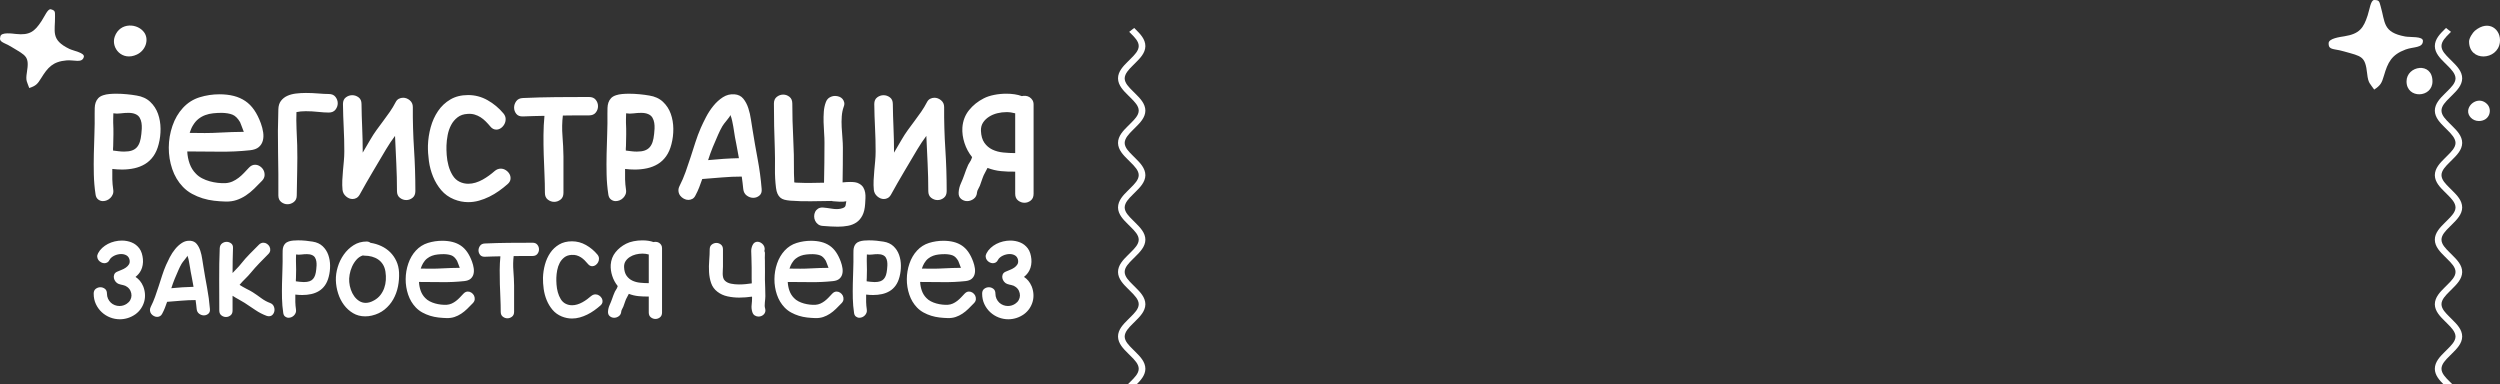
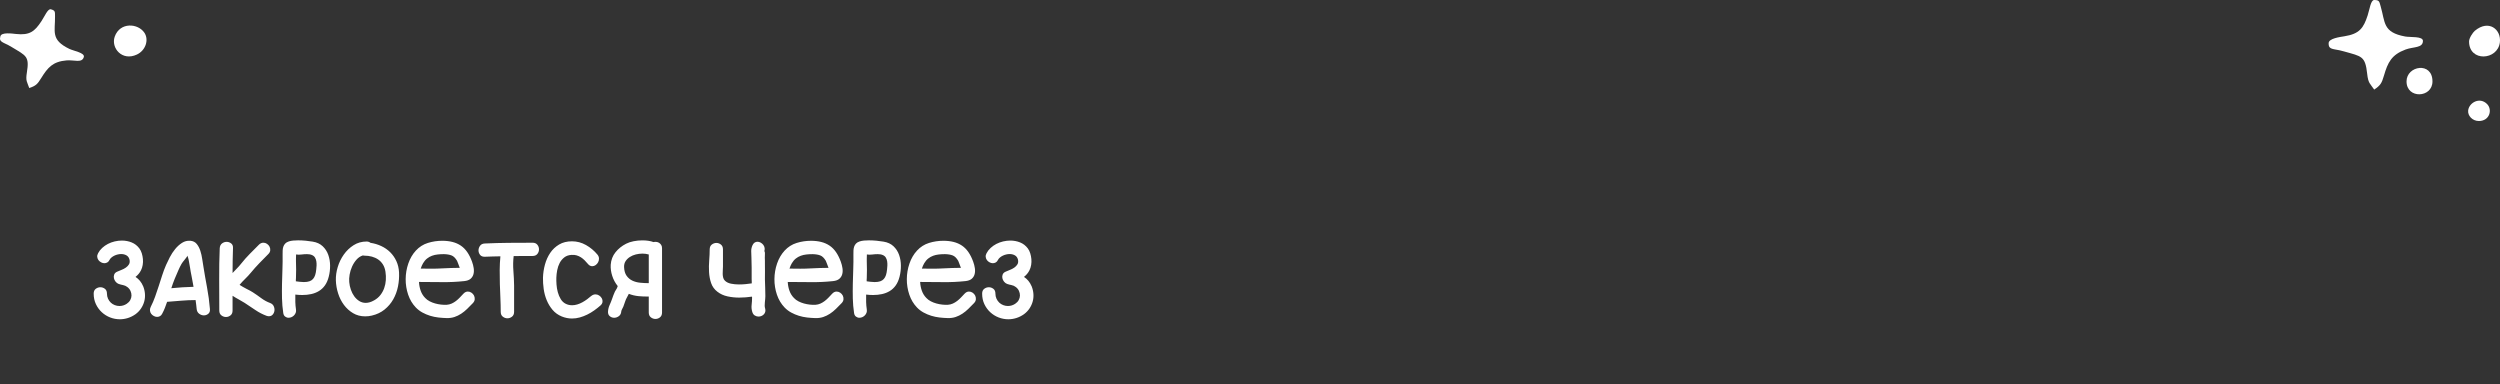
<svg xmlns="http://www.w3.org/2000/svg" xml:space="preserve" width="797.948mm" height="122.651mm" version="1.1" style="shape-rendering:geometricPrecision; text-rendering:geometricPrecision; image-rendering:optimizeQuality; fill-rule:evenodd; clip-rule:evenodd" viewBox="0 0 630834 96964">
  <rect x="0" y="0" width="630834" height="96964" fill="#333333" stroke="none" />
  <defs>
    <style type="text/css"> .fil1 {fill:white} .fil0 {fill:white;fill-rule:nonzero} </style>
  </defs>
  <g id="Слой_x0020_1">
    <g id="_105555411194400">
-       <path class="fil0" d="M34417 24097c1434,226 2598,761 3491,1604 893,843 1548,1849 1963,3020 415,1170 629,2422 642,3756 13,1334 -145,2630 -472,3888 -302,1208 -749,2227 -1340,3057 -591,830 -1296,1491 -2114,1982 -818,491 -1717,843 -2699,1057 -981,214 -2013,321 -3095,321 -403,0 -805,-13 -1208,-38 -403,-25 -818,-63 -1246,-113 -25,881 -25,1755 0,2623 25,868 101,1717 226,2548 75,453 44,856 -94,1208 -138,352 -340,661 -604,925 -264,264 -560,466 -887,604 -327,138 -667,208 -1019,208 -428,0 -824,-138 -1189,-415 -365,-277 -585,-705 -661,-1283 -252,-1661 -396,-3340 -434,-5039 -38,-1699 -38,-3410 0,-5133 38,-1724 88,-3441 151,-5152 63,-1711 82,-3397 57,-5058 0,-478 6,-956 19,-1434 13,-478 88,-925 226,-1340 138,-415 359,-786 661,-1113 302,-327 730,-579 1283,-755 453,-151 963,-252 1529,-302 566,-50 1139,-75 1717,-75 881,0 1774,44 2680,132 906,88 1711,195 2416,321zm1246 9776c50,-428 88,-893 113,-1397 25,-503 0,-994 -75,-1472 -75,-478 -226,-912 -453,-1302 -226,-390 -566,-686 -1019,-887 -277,-126 -566,-214 -868,-264 -302,-50 -616,-75 -944,-75 -654,0 -1308,44 -1963,132 -654,88 -1271,82 -1850,-19 -25,503 -38,1013 -38,1529 0,516 0,799 0,849 50,981 69,1963 57,2944 -13,981 -31,1963 -57,2944 -25,201 -38,390 -38,566 0,176 0,365 0,566 428,50 881,107 1359,170 478,63 956,94 1434,94 780,0 1428,-88 1944,-264 516,-176 937,-447 1264,-812 327,-365 579,-818 755,-1359 176,-541 302,-1189 377,-1944zm27176 8417c453,-478 956,-717 1510,-717 453,0 874,132 1264,396 390,264 686,591 887,981 201,390 289,824 264,1302 -25,478 -239,931 -642,1359 -679,705 -1346,1378 -2001,2019 -654,642 -1353,1208 -2095,1699 -742,491 -1529,874 -2359,1151 -830,277 -1749,403 -2755,377 -956,-25 -1925,-94 -2906,-208 -981,-113 -1938,-315 -2869,-604 -931,-289 -1824,-667 -2680,-1132 -856,-465 -1623,-1051 -2302,-1755 -1208,-1258 -2107,-2762 -2699,-4511 -591,-1749 -881,-3561 -868,-5435 13,-1875 321,-3693 925,-5454 604,-1761 1485,-3271 2642,-4529 1183,-1283 2586,-2177 4209,-2680 1623,-503 3290,-755 5001,-755 1334,0 2542,138 3624,415 1082,277 2051,705 2906,1283 856,579 1604,1334 2246,2265 642,931 1202,2051 1680,3359 277,755 472,1516 585,2284 113,767 82,1472 -94,2114 -176,642 -516,1176 -1019,1604 -503,428 -1233,692 -2189,793 -2592,277 -5221,396 -7889,359 -2667,-38 -5322,-57 -7964,-57 50,1082 252,2114 604,3095 352,981 881,1824 1585,2529 428,453 944,837 1548,1151 604,314 1246,566 1925,755 679,189 1365,321 2057,396 692,75 1340,101 1944,75 654,-50 1246,-195 1774,-434 528,-239 1032,-541 1510,-906 478,-365 931,-774 1359,-1227 428,-453 856,-906 1283,-1359zm-14154 -10644c-176,277 -327,572 -453,887 -126,315 -252,648 -377,1000 1283,25 2554,38 3812,38 1258,0 2529,-38 3812,-113 1032,-50 2038,-94 3020,-132 981,-38 1988,-57 3020,-57 -201,-503 -396,-1019 -585,-1548 -189,-528 -308,-830 -359,-906 -579,-981 -1220,-1610 -1925,-1887 -705,-277 -1598,-428 -2680,-453 -755,0 -1485,38 -2189,113 -705,75 -1365,226 -1982,453 -616,226 -1189,547 -1717,963 -528,415 -994,963 -1397,1642zm34273 -7926c755,0 1321,245 1698,736 377,491 566,1025 566,1604 0,579 -189,1114 -566,1604 -377,491 -944,736 -1698,736 -755,0 -1655,-57 -2699,-170 -1044,-113 -2082,-170 -3114,-170 -881,0 -1661,75 -2340,226 -50,1384 -44,2781 19,4190 63,1409 120,2793 170,4152 50,2139 50,4253 0,6341 -50,2089 -88,4202 -113,6341 0,730 -245,1283 -736,1661 -491,377 -1025,566 -1604,566 -579,0 -1107,-189 -1585,-566 -478,-377 -717,-931 -717,-1661 25,-3624 0,-7241 -75,-10852 -75,-3611 -50,-7241 75,-10889 25,-856 239,-1554 642,-2095 403,-541 925,-963 1566,-1264 642,-302 1378,-503 2208,-604 830,-101 1673,-151 2529,-151 1057,0 2101,44 3133,132 1032,88 1912,132 2642,132zm21213 3284c-25,3548 75,7084 302,10606 226,3523 340,7058 340,10606 0,755 -239,1321 -717,1699 -478,377 -1007,566 -1585,566 -579,0 -1113,-189 -1604,-566 -491,-377 -736,-944 -736,-1699 0,-2340 -57,-4662 -170,-6964 -113,-2302 -220,-4624 -321,-6964 -403,528 -786,1069 -1151,1623 -365,554 -723,1120 -1076,1699 -1132,1912 -2258,3812 -3378,5700 -1120,1887 -2221,3812 -3303,5775 -226,403 -497,692 -811,868 -315,176 -648,264 -1000,264 -579,0 -1126,-220 -1642,-661 -516,-440 -812,-988 -887,-1642 -75,-780 -94,-1579 -57,-2397 38,-818 94,-1636 170,-2453 75,-818 151,-1636 226,-2453 75,-818 113,-1617 113,-2397 0,-2013 -50,-4007 -151,-5983 -101,-1975 -164,-3970 -189,-5983 0,-755 245,-1315 736,-1680 491,-365 1025,-547 1604,-547 579,0 1114,182 1604,547 491,365 736,925 736,1680 25,2013 82,4007 170,5983 88,1975 132,3970 132,5983l0 302 1925 -3284c478,-830 994,-1629 1548,-2397 554,-767 1120,-1535 1699,-2302 579,-767 1139,-1541 1680,-2321 541,-780 1025,-1585 1453,-2416 201,-403 472,-692 812,-868 340,-176 698,-264 1076,-264 604,0 1164,214 1680,642 516,428 774,994 774,1698zm20646 16155c478,-403 994,-604 1548,-604 453,0 881,132 1283,396 403,264 711,591 925,981 214,390 296,812 245,1265 -50,453 -289,868 -717,1246 -679,604 -1409,1183 -2189,1736 -780,554 -1592,1038 -2435,1453 -843,415 -1711,749 -2604,1000 -893,252 -1806,377 -2737,377 -1208,0 -2403,-239 -3586,-717 -1283,-528 -2353,-1296 -3208,-2302 -856,-1007 -1541,-2139 -2057,-3397 -516,-1258 -868,-2573 -1057,-3944 -189,-1371 -270,-2686 -245,-3944 50,-1560 283,-3095 698,-4605 415,-1510 1032,-2869 1849,-4076 818,-1208 1856,-2183 3114,-2925 1258,-742 2755,-1114 4492,-1114 1736,0 3372,434 4907,1302 1535,868 2869,1982 4001,3340 352,428 535,881 547,1359 13,478 -88,918 -302,1321 -214,403 -503,736 -868,1000 -365,264 -761,396 -1189,396 -579,0 -1082,-264 -1510,-793 -377,-453 -767,-881 -1170,-1283 -403,-403 -830,-749 -1283,-1038 -453,-289 -950,-516 -1491,-679 -541,-164 -1139,-220 -1793,-170 -1007,50 -1850,340 -2529,868 -679,528 -1220,1176 -1623,1944 -403,767 -692,1610 -868,2529 -176,918 -277,1793 -302,2623 -25,679 -6,1478 57,2397 63,918 214,1818 453,2699 239,881 585,1692 1038,2435 453,742 1044,1290 1774,1642 679,327 1409,491 2189,491 604,0 1214,-94 1831,-283 616,-189 1208,-440 1774,-755 566,-315 1107,-661 1623,-1038 516,-377 988,-755 1415,-1132zm23817 -18684c755,0 1321,239 1699,717 377,478 566,1013 566,1604 0,591 -189,1126 -566,1604 -377,478 -944,717 -1699,717 -1107,0 -2202,0 -3284,0 -1082,0 -2189,13 -3322,38 -201,1686 -233,3403 -94,5152 138,1749 220,3466 245,5152l0 9210c0,755 -245,1321 -736,1699 -491,377 -1025,566 -1604,566 -579,0 -1113,-189 -1604,-566 -491,-377 -736,-944 -736,-1699 0,-1585 -38,-3189 -113,-4813 -75,-1623 -138,-3259 -189,-4907 -50,-1648 -69,-3284 -57,-4907 13,-1623 94,-3227 245,-4813 -906,25 -1812,44 -2718,57 -906,13 -1812,44 -2718,94 -755,25 -1315,-195 -1680,-661 -365,-465 -547,-988 -547,-1566 0,-579 182,-1120 547,-1623 365,-503 925,-767 1680,-793 2818,-126 5599,-201 8342,-226 2743,-25 5523,-38 8342,-38zm15173 -377c1434,226 2598,761 3491,1604 893,843 1548,1849 1963,3020 415,1170 629,2422 642,3756 13,1334 -145,2630 -472,3888 -302,1208 -749,2227 -1340,3057 -591,830 -1296,1491 -2114,1982 -818,491 -1717,843 -2699,1057 -981,214 -2013,321 -3095,321 -403,0 -805,-13 -1208,-38 -403,-25 -818,-63 -1246,-113 -25,881 -25,1755 0,2623 25,868 101,1717 226,2548 75,453 44,856 -94,1208 -138,352 -340,661 -604,925 -264,264 -560,466 -887,604 -327,138 -667,208 -1019,208 -428,0 -824,-138 -1189,-415 -365,-277 -585,-705 -661,-1283 -252,-1661 -396,-3340 -434,-5039 -38,-1699 -38,-3410 0,-5133 38,-1724 88,-3441 151,-5152 63,-1711 82,-3397 57,-5058 0,-478 6,-956 19,-1434 13,-478 88,-925 226,-1340 138,-415 359,-786 661,-1113 302,-327 730,-579 1283,-755 453,-151 963,-252 1529,-302 566,-50 1139,-75 1717,-75 881,0 1774,44 2680,132 906,88 1711,195 2416,321zm1246 9776c50,-428 88,-893 113,-1397 25,-503 0,-994 -75,-1472 -75,-478 -226,-912 -453,-1302 -226,-390 -566,-686 -1019,-887 -277,-126 -566,-214 -868,-264 -302,-50 -616,-75 -944,-75 -654,0 -1308,44 -1963,132 -654,88 -1271,82 -1850,-19 -25,503 -38,1013 -38,1529 0,516 0,799 0,849 50,981 69,1963 57,2944 -13,981 -31,1963 -57,2944 -25,201 -38,390 -38,566 0,176 0,365 0,566 428,50 881,107 1359,170 478,63 956,94 1434,94 780,0 1428,-88 1944,-264 516,-176 937,-447 1264,-812 327,-365 579,-818 755,-1359 176,-541 302,-1189 377,-1944zm24836 -1170c403,2516 837,5014 1302,7492 465,2479 799,4976 1000,7492 75,730 -113,1283 -566,1661 -453,377 -969,566 -1548,566 -579,0 -1126,-189 -1642,-566 -516,-377 -812,-931 -887,-1661 -50,-503 -107,-1019 -170,-1548 -63,-528 -132,-1057 -208,-1585 -1636,0 -3271,69 -4907,208 -1636,138 -3284,271 -4945,396l-113 0c-252,730 -510,1434 -774,2114 -264,679 -572,1346 -925,2000 -201,428 -466,730 -793,906 -327,176 -667,264 -1019,264 -377,0 -755,-101 -1132,-302 -377,-201 -686,-459 -925,-774 -239,-315 -384,-686 -434,-1114 -50,-428 38,-868 264,-1321 579,-1132 1088,-2315 1529,-3548 440,-1233 862,-2472 1264,-3718 403,-1246 805,-2497 1208,-3756 403,-1258 856,-2466 1359,-3624 352,-805 793,-1717 1321,-2736 528,-1019 1151,-1969 1868,-2850 717,-881 1516,-1604 2397,-2170 881,-566 1850,-812 2906,-736 956,75 1705,447 2246,1114 541,667 962,1466 1264,2397 302,931 522,1894 661,2887 138,994 271,1831 396,2510zm-11210 7700c1283,-126 2579,-233 3888,-321 1308,-88 2604,-145 3888,-170 -126,-654 -245,-1308 -359,-1963 -113,-654 -233,-1296 -359,-1925 -201,-931 -365,-1850 -491,-2755 -126,-906 -289,-1824 -491,-2755 -101,-503 -252,-1006 -453,-1510 0,101 -94,283 -283,547 -189,264 -403,541 -642,830 -239,289 -466,573 -679,849 -214,277 -359,491 -434,642 -201,352 -390,705 -566,1057 -176,352 -340,705 -491,1057 -478,1057 -931,2114 -1359,3171 -428,1057 -818,2139 -1170,3246zm38160 5964c453,252 793,572 1019,963 226,390 377,812 453,1264 75,453 101,918 75,1397 -25,478 -50,944 -75,1397 -75,1233 -308,2227 -698,2982 -390,755 -893,1340 -1510,1755 -616,415 -1327,698 -2133,849 -805,151 -1661,226 -2567,226 -579,0 -1183,-19 -1812,-57 -629,-38 -1271,-82 -1925,-132 -503,-25 -918,-164 -1246,-415 -327,-252 -572,-554 -736,-906 -164,-352 -245,-723 -245,-1114 0,-390 82,-755 245,-1095 164,-340 409,-617 736,-830 327,-214 742,-308 1246,-283 629,50 1365,145 2208,283 843,138 1579,145 2208,19 428,-101 723,-201 887,-302 163,-101 277,-220 340,-359 63,-138 101,-302 113,-491 13,-189 57,-434 132,-736 -453,101 -1013,138 -1680,113 -667,-25 -1214,-63 -1642,-113 -126,0 -264,-25 -415,-75 -1736,25 -3473,50 -5209,75 -1736,25 -3473,-25 -5209,-151 -579,-50 -1076,-132 -1491,-245 -415,-113 -761,-296 -1038,-547 -277,-252 -503,-572 -679,-963 -176,-390 -302,-874 -377,-1453 -201,-1610 -289,-3252 -264,-4926 25,-1673 13,-3328 -38,-4964 -151,-3825 -226,-7625 -226,-11399 0,-755 245,-1321 736,-1698 491,-377 1025,-566 1604,-566 579,0 1107,189 1585,566 478,377 717,944 717,1698 0,2894 75,5769 226,8625 151,2856 214,5731 189,8625 0,25 0,126 0,302 0,176 6,390 19,642 13,252 25,528 38,830 13,302 19,591 19,868 126,25 264,44 415,57 151,13 302,19 453,19 1107,50 2208,69 3303,57 1095,-13 2208,-31 3340,-57 75,-3372 113,-6744 113,-10116 0,-755 -31,-1579 -94,-2472 -63,-893 -107,-1787 -132,-2680 -25,-893 -6,-1774 57,-2642 63,-868 233,-1667 510,-2397 201,-554 522,-956 962,-1208 440,-252 900,-377 1378,-377 352,0 698,63 1038,189 340,126 617,315 830,566 214,252 359,547 434,887 75,340 25,723 -151,1151 -252,705 -409,1497 -472,2378 -63,881 -69,1780 -19,2699 50,918 113,1831 189,2737 75,906 113,1724 113,2453 0,1459 -6,2919 -19,4378 -13,1459 -31,2919 -57,4378 654,-75 1296,-113 1925,-113 428,0 830,25 1208,75 377,50 742,176 1095,377zm21401 -19363c-25,3548 75,7084 302,10606 226,3523 340,7058 340,10606 0,755 -239,1321 -717,1699 -478,377 -1007,566 -1585,566 -579,0 -1113,-189 -1604,-566 -491,-377 -736,-944 -736,-1699 0,-2340 -57,-4662 -170,-6964 -113,-2302 -220,-4624 -321,-6964 -403,528 -786,1069 -1151,1623 -365,554 -723,1120 -1076,1699 -1132,1912 -2258,3812 -3378,5700 -1120,1887 -2221,3812 -3303,5775 -226,403 -497,692 -811,868 -315,176 -648,264 -1000,264 -579,0 -1126,-220 -1642,-661 -516,-440 -812,-988 -887,-1642 -75,-780 -94,-1579 -57,-2397 38,-818 94,-1636 170,-2453 75,-818 151,-1636 226,-2453 75,-818 113,-1617 113,-2397 0,-2013 -50,-4007 -151,-5983 -101,-1975 -164,-3970 -189,-5983 0,-755 245,-1315 736,-1680 491,-365 1025,-547 1604,-547 579,0 1114,182 1604,547 491,365 736,925 736,1680 25,2013 82,4007 170,5983 88,1975 132,3970 132,5983l0 302 1925 -3284c478,-830 994,-1629 1548,-2397 554,-767 1120,-1535 1699,-2302 579,-767 1139,-1541 1680,-2321 541,-780 1025,-1585 1453,-2416 201,-403 472,-692 812,-868 340,-176 698,-264 1076,-264 604,0 1164,214 1680,642 516,428 774,994 774,1698zm19590 -2755c327,-75 667,-94 1019,-57 352,38 673,151 962,340 289,189 528,434 717,736 189,302 283,679 283,1132l0 22496c0,755 -239,1321 -717,1698 -478,377 -1006,566 -1585,566 -579,0 -1114,-189 -1604,-566 -491,-377 -736,-944 -736,-1698l0 -5586c-1208,25 -2397,-19 -3567,-132 -1170,-113 -2309,-384 -3416,-812 -201,428 -421,849 -661,1264 -239,415 -434,849 -585,1302l-679 1925c-101,252 -239,528 -415,830 -176,302 -277,579 -302,830 -50,730 -333,1283 -849,1661 -516,377 -1063,566 -1642,566 -579,0 -1095,-189 -1548,-566 -453,-377 -654,-931 -604,-1661 50,-780 239,-1529 566,-2246 327,-717 616,-1441 868,-2170 151,-428 302,-849 453,-1264 151,-415 327,-837 528,-1265 126,-252 277,-503 453,-755 176,-252 302,-503 377,-755 50,-201 101,-340 151,-415 -856,-1057 -1497,-2246 -1925,-3567 -428,-1321 -604,-2623 -528,-3907 126,-1686 686,-3145 1680,-4378 994,-1233 2233,-2227 3718,-2982 730,-377 1598,-667 2604,-868 1007,-201 2038,-302 3095,-302 730,0 1428,50 2095,151 667,101 1265,252 1793,453zm-1661 4341c-730,-201 -1459,-302 -2189,-302 -780,0 -1554,94 -2321,283 -767,189 -1466,484 -2095,887 -629,403 -1132,893 -1510,1472 -377,579 -554,1271 -528,2076 50,1258 340,2265 868,3020 528,755 1202,1327 2019,1717 818,390 1736,635 2755,736 1019,101 2019,151 3001,151l0 -10040z" />
      <g>
        <path class="fil0" d="M36129 72237c254,635 404,1283 449,1945 45,662 -18,1301 -190,1918 -172,617 -440,1197 -803,1741 -363,544 -825,1025 -1388,1442 -617,435 -1261,757 -1932,966 -671,209 -1342,313 -2013,313 -852,0 -1673,-154 -2462,-462 -789,-308 -1492,-748 -2109,-1320 -617,-571 -1111,-1252 -1483,-2041 -372,-789 -558,-1673 -558,-2653 0,-544 177,-948 531,-1211 354,-263 739,-394 1156,-394 417,0 798,131 1143,394 345,263 517,667 517,1211 0,472 91,902 272,1292 181,390 417,721 707,993 290,272 626,481 1007,626 381,145 771,218 1170,218 671,0 1288,-190 1850,-571 381,-254 671,-562 871,-925 200,-363 304,-739 313,-1129 9,-390 -73,-780 -245,-1170 -172,-390 -440,-721 -803,-993 -327,-254 -685,-417 -1075,-490 -390,-73 -766,-172 -1129,-299 -290,-109 -544,-299 -762,-571 -218,-272 -358,-567 -422,-884 -63,-317 -36,-626 82,-925 118,-299 358,-531 721,-694 308,-145 667,-295 1075,-449 408,-154 784,-349 1129,-585 345,-236 612,-517 803,-843 190,-327 231,-726 122,-1197 -127,-490 -385,-843 -775,-1061 -390,-218 -830,-327 -1320,-327 -290,0 -585,36 -884,109 -299,72 -580,172 -843,299 -263,127 -503,281 -721,463 -218,181 -381,381 -490,599 -145,308 -336,526 -571,653 -236,127 -481,191 -735,191 -272,0 -544,-73 -816,-218 -272,-145 -494,-331 -667,-558 -172,-227 -277,-494 -313,-803 -36,-308 36,-626 218,-952 254,-490 599,-934 1034,-1333 435,-399 916,-735 1442,-1007 526,-272 1093,-481 1701,-626 608,-145 1211,-218 1809,-218 871,0 1691,154 2462,463 771,308 1419,807 1945,1496 272,363 481,780 626,1252 145,472 240,957 286,1456 45,499 27,993 -54,1483 -82,490 -222,934 -422,1333 -181,363 -390,680 -626,952 -236,272 -490,517 -762,735 417,272 784,599 1102,980 317,381 594,843 830,1388zm15182 -5061c290,1814 603,3614 939,5401 336,1787 576,3587 721,5401 54,526 -82,925 -408,1197 -327,272 -698,408 -1116,408 -417,0 -812,-136 -1183,-408 -372,-272 -585,-671 -639,-1197 -36,-363 -77,-735 -122,-1115 -45,-381 -95,-762 -150,-1143 -1179,0 -2358,50 -3537,150 -1179,100 -2367,195 -3564,286l-82 0c-181,526 -367,1034 -558,1524 -190,490 -413,970 -667,1442 -145,308 -336,526 -571,653 -236,127 -481,190 -735,190 -272,0 -544,-73 -816,-218 -272,-145 -494,-331 -667,-558 -172,-227 -277,-494 -313,-803 -36,-308 27,-626 191,-952 417,-816 784,-1669 1102,-2557 317,-889 621,-1782 911,-2680 290,-898 580,-1800 871,-2707 290,-907 617,-1778 980,-2612 254,-580 571,-1238 952,-1973 381,-735 830,-1419 1347,-2054 517,-635 1093,-1156 1728,-1564 635,-408 1333,-585 2095,-531 689,54 1229,322 1619,803 390,481 694,1057 911,1728 218,671 376,1365 476,2081 100,716 195,1320 286,1809zm-8081 5550c925,-91 1859,-168 2802,-231 943,-63 1877,-104 2802,-122 -91,-472 -177,-943 -258,-1415 -82,-472 -168,-934 -259,-1388 -145,-671 -263,-1333 -354,-1986 -91,-653 -209,-1315 -354,-1986 -73,-363 -181,-726 -327,-1088 0,73 -68,204 -204,394 -136,190 -290,390 -463,599 -172,209 -336,413 -490,612 -154,200 -259,354 -313,462 -145,254 -281,508 -408,762 -127,254 -245,508 -354,762 -345,762 -671,1524 -980,2285 -308,762 -589,1542 -843,2340zm24922 3727c435,163 739,431 911,803 172,372 236,748 190,1129 -45,381 -190,712 -435,993 -245,281 -567,422 -966,422 -200,0 -399,-36 -599,-109 -979,-363 -1923,-853 -2830,-1469 -907,-617 -1805,-1215 -2694,-1796 -417,-272 -898,-553 -1442,-843 -544,-290 -1079,-608 -1605,-952l0 3727c0,544 -172,952 -517,1224 -345,272 -726,408 -1143,408 -417,0 -803,-136 -1156,-408 -354,-272 -531,-680 -531,-1224 0,-2630 -9,-5246 -27,-7849 -18,-2603 27,-5228 136,-7877 36,-544 231,-948 585,-1211 354,-263 739,-394 1156,-394 417,0 798,132 1143,394 345,263 499,667 462,1211 -36,1052 -63,2095 -82,3129 -18,1034 -27,2077 -27,3129 363,-399 730,-784 1102,-1156 372,-372 721,-766 1047,-1184 689,-871 1419,-1696 2190,-2476 771,-780 1546,-1560 2326,-2340 327,-327 698,-490 1115,-490 327,0 630,95 911,286 281,190 494,426 639,707 145,281 204,589 177,925 -27,336 -186,648 -476,939 -762,762 -1519,1533 -2272,2313 -753,780 -1474,1587 -2163,2421 -417,508 -884,1011 -1401,1510 -517,499 -993,1011 -1428,1537 254,163 531,331 830,503 299,172 608,340 925,503 317,163 617,317 898,462 281,145 512,281 694,408 671,435 1374,925 2109,1469 735,544 1483,952 2245,1224zm10747 -15481c1034,163 1873,549 2517,1156 644,608 1115,1333 1415,2177 299,843 453,1746 462,2707 9,961 -104,1895 -340,2802 -218,871 -540,1605 -966,2204 -426,599 -934,1075 -1524,1428 -590,354 -1238,608 -1945,762 -707,154 -1451,231 -2231,231 -290,0 -580,-9 -871,-27 -290,-18 -589,-45 -898,-82 -18,635 -18,1265 0,1891 18,626 73,1238 163,1836 54,327 32,617 -68,871 -100,254 -245,476 -435,667 -190,190 -404,336 -639,435 -236,100 -481,150 -735,150 -308,0 -594,-100 -857,-299 -263,-200 -422,-508 -476,-925 -181,-1197 -286,-2408 -313,-3632 -27,-1224 -27,-2458 0,-3700 27,-1242 63,-2480 109,-3714 45,-1233 59,-2449 41,-3646 0,-345 5,-689 14,-1034 9,-345 63,-667 163,-966 100,-299 258,-567 476,-803 218,-236 526,-417 925,-544 327,-109 694,-181 1102,-218 408,-36 821,-54 1238,-54 635,0 1279,32 1932,95 653,63 1233,141 1741,231zm898 7047c36,-308 63,-644 82,-1007 18,-363 0,-716 -54,-1061 -54,-345 -163,-658 -327,-939 -163,-281 -408,-494 -735,-639 -199,-91 -408,-154 -626,-190 -218,-36 -444,-54 -680,-54 -472,0 -943,32 -1415,95 -472,63 -916,59 -1333,-14 -18,363 -27,730 -27,1102 0,372 0,576 0,612 36,707 50,1415 41,2122 -9,707 -23,1415 -41,2122 -18,145 -27,281 -27,408 0,127 0,263 0,408 308,36 635,77 979,122 345,45 689,68 1034,68 562,0 1029,-63 1401,-190 372,-127 676,-322 911,-585 236,-263 417,-589 544,-979 127,-390 218,-857 272,-1401zm20895 762c54,1179 -36,2353 -272,3523 -236,1170 -635,2249 -1197,3238 -562,989 -1292,1846 -2190,2571 -898,726 -1973,1233 -3224,1524 -526,127 -1079,190 -1660,190 -1143,0 -2163,-268 -3061,-803 -898,-535 -1664,-1229 -2299,-2081 -635,-853 -1125,-1818 -1469,-2898 -345,-1079 -535,-2172 -571,-3278 -36,-1088 118,-2208 463,-3360 345,-1152 857,-2208 1537,-3170 680,-961 1505,-1750 2476,-2367 970,-617 2063,-925 3278,-925 381,0 707,109 980,327 961,145 1868,417 2721,816 852,399 1601,916 2245,1551 644,635 1165,1383 1564,2245 399,862 626,1827 680,2898zm-6312 7020c653,-363 1188,-812 1605,-1347 417,-535 739,-1125 966,-1768 227,-644 363,-1315 408,-2013 45,-698 14,-1401 -95,-2109 -109,-707 -322,-1315 -639,-1823 -317,-508 -712,-925 -1184,-1252 -472,-326 -1007,-571 -1605,-735 -599,-163 -1242,-245 -1932,-245 -91,0 -209,-18 -354,-54 -617,200 -1152,558 -1605,1075 -453,517 -825,1102 -1116,1755 -290,653 -494,1324 -612,2013 -118,689 -150,1315 -95,1877 54,653 190,1292 408,1918 218,626 503,1183 857,1673 354,490 775,889 1265,1197 490,308 1034,463 1632,463 671,0 1369,-209 2095,-626zm22582 -1714c327,-345 689,-517 1088,-517 327,0 630,95 911,286 281,190 494,426 639,707 145,281 209,594 190,939 -18,345 -172,671 -462,979 -490,508 -970,993 -1442,1456 -472,463 -975,871 -1510,1224 -535,354 -1102,630 -1701,830 -599,200 -1261,290 -1986,272 -689,-18 -1388,-68 -2095,-150 -707,-82 -1397,-227 -2068,-435 -671,-209 -1315,-481 -1932,-816 -617,-336 -1170,-757 -1660,-1265 -871,-907 -1519,-1991 -1945,-3251 -426,-1261 -635,-2567 -626,-3918 9,-1351 231,-2662 667,-3931 435,-1270 1070,-2358 1904,-3265 853,-925 1864,-1569 3034,-1932 1170,-363 2372,-544 3605,-544 961,0 1832,100 2612,299 780,200 1478,508 2095,925 617,417 1156,961 1619,1632 463,671 866,1478 1211,2421 199,544 340,1093 422,1646 82,553 59,1061 -68,1524 -127,462 -372,848 -735,1156 -363,308 -889,499 -1578,571 -1868,200 -3764,286 -5686,258 -1923,-27 -3836,-41 -5741,-41 36,780 181,1524 435,2231 254,707 635,1315 1143,1823 308,327 680,603 1115,830 435,227 898,408 1388,544 490,136 984,231 1483,286 499,54 966,73 1401,54 472,-36 898,-141 1279,-313 381,-172 744,-390 1088,-653 345,-263 671,-558 979,-884 308,-327 617,-653 925,-980zm-10203 -7672c-127,199 -236,413 -326,639 -91,227 -181,467 -272,721 925,18 1841,27 2748,27 907,0 1823,-27 2748,-82 744,-36 1469,-68 2177,-95 707,-27 1433,-41 2177,-41 -145,-363 -286,-735 -422,-1115 -136,-381 -222,-599 -258,-653 -417,-707 -880,-1161 -1388,-1360 -508,-200 -1152,-308 -1932,-327 -544,0 -1070,27 -1578,82 -508,54 -984,163 -1428,326 -444,163 -857,394 -1238,694 -381,299 -716,694 -1007,1184zm27616 -5169c544,0 952,172 1224,517 272,345 408,730 408,1156 0,426 -136,812 -408,1156 -272,345 -680,517 -1224,517 -798,0 -1587,0 -2367,0 -780,0 -1578,9 -2394,27 -145,1215 -168,2453 -68,3714 100,1261 159,2499 177,3714l0 6639c0,544 -177,952 -531,1224 -354,272 -739,408 -1156,408 -417,0 -803,-136 -1156,-408 -354,-272 -531,-680 -531,-1224 0,-1143 -27,-2299 -82,-3469 -54,-1170 -100,-2349 -136,-3537 -36,-1188 -50,-2367 -41,-3537 9,-1170 68,-2326 177,-3469 -653,18 -1306,32 -1959,41 -653,9 -1306,32 -1959,68 -544,18 -948,-141 -1211,-476 -263,-336 -395,-712 -395,-1129 0,-417 132,-807 395,-1170 263,-363 667,-553 1211,-571 2032,-91 4036,-145 6013,-163 1977,-18 3981,-27 6013,-27zm14774 13468c345,-290 716,-435 1115,-435 327,0 635,95 925,286 290,190 512,426 667,707 154,281 213,585 177,911 -36,326 -209,626 -517,898 -490,435 -1016,852 -1578,1251 -562,399 -1147,748 -1755,1048 -608,299 -1233,540 -1877,721 -644,181 -1301,272 -1973,272 -871,0 -1732,-172 -2585,-517 -925,-381 -1696,-934 -2313,-1660 -617,-726 -1111,-1542 -1483,-2449 -372,-907 -626,-1855 -762,-2843 -136,-989 -195,-1936 -177,-2843 36,-1125 204,-2231 503,-3319 299,-1088 744,-2068 1333,-2938 590,-871 1338,-1573 2245,-2109 907,-535 1986,-803 3238,-803 1252,0 2431,313 3537,939 1106,626 2068,1428 2884,2408 254,308 385,635 394,979 9,345 -63,662 -218,952 -154,290 -363,531 -626,721 -263,190 -549,286 -857,286 -417,0 -780,-190 -1088,-571 -272,-327 -553,-635 -843,-925 -290,-290 -599,-540 -925,-748 -327,-209 -685,-372 -1075,-490 -390,-118 -821,-159 -1292,-122 -726,36 -1333,245 -1823,626 -490,381 -880,848 -1170,1401 -290,553 -499,1161 -626,1823 -127,662 -200,1292 -218,1891 -18,490 -5,1066 41,1728 45,662 154,1310 326,1945 172,635 422,1220 748,1755 327,535 753,930 1279,1183 490,236 1016,354 1578,354 435,0 875,-68 1320,-204 444,-136 871,-317 1279,-544 408,-227 798,-476 1170,-748 372,-272 712,-544 1020,-816zm15753 -13631c236,-54 481,-68 735,-41 254,27 485,109 694,245 209,136 381,313 517,531 136,218 204,490 204,816l0 16216c0,544 -172,952 -517,1224 -345,272 -726,408 -1143,408 -417,0 -803,-136 -1156,-408 -354,-272 -531,-680 -531,-1224l0 -4027c-871,18 -1728,-14 -2571,-95 -843,-82 -1664,-277 -2462,-585 -145,308 -304,612 -476,911 -172,299 -313,612 -422,939l-490 1388c-72,181 -172,381 -299,599 -127,218 -200,417 -218,599 -36,526 -240,925 -612,1197 -372,272 -766,408 -1183,408 -417,0 -789,-136 -1115,-408 -327,-272 -472,-671 -435,-1197 36,-562 172,-1102 408,-1619 236,-517 444,-1038 626,-1564 109,-308 218,-612 327,-911 109,-299 236,-603 381,-911 91,-181 200,-363 327,-544 127,-181 218,-363 272,-544 36,-145 73,-245 109,-299 -617,-762 -1079,-1619 -1388,-2571 -308,-952 -435,-1891 -381,-2816 91,-1215 494,-2267 1211,-3156 716,-889 1610,-1605 2680,-2149 526,-272 1152,-481 1877,-626 726,-145 1469,-218 2231,-218 526,0 1029,36 1510,109 481,72 911,181 1292,327zm-1197 3129c-526,-145 -1052,-218 -1578,-218 -562,0 -1120,68 -1673,204 -553,136 -1057,349 -1510,639 -453,290 -816,644 -1088,1061 -272,417 -399,916 -381,1496 36,907 245,1632 626,2177 381,544 866,957 1456,1238 589,281 1252,458 1986,531 735,73 1456,109 2163,109l0 -7237zm29357 13604c91,308 104,589 41,843 -63,254 -181,472 -354,653 -172,181 -376,322 -612,422 -236,100 -481,150 -735,150 -327,0 -639,-91 -939,-272 -299,-181 -512,-481 -639,-898 -181,-580 -236,-1179 -163,-1796 73,-617 109,-1224 109,-1823l0 -54 -27 -136 0 -54c-508,73 -1029,132 -1564,177 -535,45 -1084,68 -1646,68 -1016,0 -2004,-104 -2966,-313 -961,-209 -1805,-594 -2530,-1156 -762,-580 -1292,-1306 -1592,-2177 -299,-871 -476,-1800 -531,-2789 -54,-989 -41,-1982 41,-2979 82,-998 122,-1914 122,-2748 0,-544 177,-952 531,-1224 354,-272 739,-408 1156,-408 417,0 798,136 1143,408 345,272 517,680 517,1224l0 4353c0,254 -14,544 -41,871 -27,327 -36,658 -27,993 9,336 54,653 136,952 82,299 231,549 449,748 381,363 889,608 1524,735 635,127 1297,190 1986,190 580,0 1152,-27 1714,-82 562,-54 1070,-118 1524,-190l0 -381 -27 -735 0 -354c0,-834 0,-1669 0,-2503 0,-834 -18,-1669 -54,-2503 -18,-580 -36,-1120 -54,-1619 -18,-499 91,-1011 326,-1537 145,-308 327,-531 544,-667 218,-136 453,-204 707,-204 272,0 540,73 803,218 263,145 485,336 667,571 181,236 295,508 340,816 45,308 -5,635 -150,979 91,-200 150,-245 177,-136 27,109 41,272 41,490 0,218 -5,440 -14,667 -9,227 -14,367 -14,422 18,272 27,544 27,816 0,272 0,544 0,816 18,635 23,1270 14,1904 -9,635 -14,1270 -14,1905 18,726 41,1442 68,2149 27,707 41,1415 41,2122 0,218 -14,462 -41,735 -27,272 -54,549 -82,830 -27,281 -41,553 -41,816 0,263 36,494 109,694zm16950 -3727c327,-345 689,-517 1088,-517 327,0 630,95 911,286 281,190 494,426 639,707 145,281 209,594 190,939 -18,345 -172,671 -462,979 -490,508 -970,993 -1442,1456 -472,463 -975,871 -1510,1224 -535,354 -1102,630 -1700,830 -599,200 -1261,290 -1986,272 -689,-18 -1388,-68 -2095,-150 -707,-82 -1397,-227 -2068,-435 -671,-209 -1315,-481 -1932,-816 -617,-336 -1170,-757 -1660,-1265 -871,-907 -1519,-1991 -1945,-3251 -426,-1261 -635,-2567 -626,-3918 9,-1351 231,-2662 667,-3931 435,-1270 1070,-2358 1904,-3265 853,-925 1864,-1569 3034,-1932 1170,-363 2372,-544 3605,-544 961,0 1832,100 2612,299 780,200 1478,508 2095,925 617,417 1156,961 1619,1632 463,671 866,1478 1211,2421 199,544 340,1093 422,1646 82,553 59,1061 -68,1524 -127,462 -372,848 -735,1156 -363,308 -889,499 -1578,571 -1868,200 -3764,286 -5686,258 -1923,-27 -3836,-41 -5741,-41 36,780 181,1524 435,2231 254,707 635,1315 1143,1823 308,327 680,603 1115,830 435,227 898,408 1388,544 490,136 984,231 1483,286 499,54 966,73 1401,54 472,-36 898,-141 1279,-313 381,-172 744,-390 1088,-653 345,-263 671,-558 979,-884 308,-327 617,-653 925,-980zm-10203 -7672c-127,199 -236,413 -326,639 -91,227 -181,467 -272,721 925,18 1841,27 2748,27 907,0 1823,-27 2748,-82 744,-36 1469,-68 2177,-95 707,-27 1433,-41 2177,-41 -145,-363 -286,-735 -422,-1115 -136,-381 -222,-599 -258,-653 -417,-707 -880,-1161 -1388,-1360 -508,-200 -1152,-308 -1932,-327 -544,0 -1070,27 -1578,82 -508,54 -984,163 -1428,326 -444,163 -857,394 -1238,694 -381,299 -716,694 -1007,1184z" />
        <path class="fil0" d="M222934 60973c1034,163 1873,549 2517,1156 644,608 1115,1333 1415,2177 299,843 453,1746 462,2707 9,961 -104,1895 -340,2802 -218,871 -540,1605 -966,2204 -426,599 -934,1075 -1524,1428 -590,354 -1238,608 -1945,762 -707,154 -1451,231 -2231,231 -290,0 -580,-9 -871,-27 -290,-18 -589,-45 -898,-82 -18,635 -18,1265 0,1891 18,626 73,1238 163,1836 54,327 32,617 -68,871 -100,254 -245,476 -435,667 -190,190 -404,336 -639,435 -236,100 -481,150 -735,150 -308,0 -594,-100 -857,-299 -263,-200 -422,-508 -476,-925 -181,-1197 -286,-2408 -313,-3632 -27,-1224 -27,-2458 0,-3700 27,-1242 63,-2480 109,-3714 45,-1233 59,-2449 41,-3646 0,-345 5,-689 14,-1034 9,-345 63,-667 163,-966 100,-299 258,-567 476,-803 218,-236 526,-417 925,-544 327,-109 694,-181 1102,-218 408,-36 821,-54 1238,-54 635,0 1279,32 1932,95 653,63 1233,141 1741,231zm898 7047c36,-308 63,-644 82,-1007 18,-363 0,-716 -54,-1061 -54,-345 -163,-658 -327,-939 -163,-281 -408,-494 -735,-639 -199,-91 -408,-154 -626,-190 -218,-36 -444,-54 -680,-54 -472,0 -943,32 -1415,95 -472,63 -916,59 -1333,-14 -18,363 -27,730 -27,1102 0,372 0,576 0,612 36,707 50,1415 41,2122 -9,707 -23,1415 -41,2122 -18,145 -27,281 -27,408 0,127 0,263 0,408 308,36 635,77 979,122 345,45 689,68 1034,68 562,0 1029,-63 1401,-190 372,-127 676,-322 911,-585 236,-263 417,-589 544,-979 127,-390 218,-857 272,-1401zm19589 6067c327,-345 689,-517 1088,-517 327,0 630,95 911,286 281,190 494,426 639,707 145,281 209,594 190,939 -18,345 -172,671 -462,979 -490,508 -970,993 -1442,1456 -472,463 -975,871 -1510,1224 -535,354 -1102,630 -1701,830 -599,200 -1261,290 -1986,272 -689,-18 -1388,-68 -2095,-150 -707,-82 -1397,-227 -2068,-435 -671,-209 -1315,-481 -1932,-816 -617,-336 -1170,-757 -1660,-1265 -871,-907 -1519,-1991 -1945,-3251 -426,-1261 -635,-2567 -626,-3918 9,-1351 231,-2662 667,-3931 435,-1270 1070,-2358 1904,-3265 853,-925 1864,-1569 3034,-1932 1170,-363 2372,-544 3605,-544 961,0 1832,100 2612,299 780,200 1478,508 2095,925 617,417 1156,961 1619,1632 463,671 866,1478 1211,2421 199,544 340,1093 422,1646 82,553 59,1061 -68,1524 -127,462 -372,848 -735,1156 -363,308 -889,499 -1578,571 -1868,200 -3764,286 -5686,258 -1923,-27 -3836,-41 -5741,-41 36,780 181,1524 435,2231 254,707 635,1315 1143,1823 308,327 680,603 1115,830 435,227 898,408 1388,544 490,136 984,231 1483,286 499,54 966,73 1401,54 472,-36 898,-141 1279,-313 381,-172 744,-390 1088,-653 345,-263 671,-558 979,-884 308,-327 617,-653 925,-980zm-10203 -7672c-127,199 -236,413 -326,639 -91,227 -181,467 -272,721 925,18 1841,27 2748,27 907,0 1823,-27 2748,-82 744,-36 1469,-68 2177,-95 707,-27 1433,-41 2177,-41 -145,-363 -286,-735 -422,-1115 -136,-381 -222,-599 -258,-653 -417,-707 -880,-1161 -1388,-1360 -508,-200 -1152,-308 -1932,-327 -544,0 -1070,27 -1578,82 -508,54 -984,163 -1428,326 -444,163 -857,394 -1238,694 -381,299 -716,694 -1007,1184zm27099 5822c254,635 404,1283 449,1945 45,662 -18,1301 -190,1918 -172,617 -440,1197 -803,1741 -363,544 -825,1025 -1388,1442 -617,435 -1261,757 -1932,966 -671,209 -1342,313 -2013,313 -852,0 -1673,-154 -2462,-462 -789,-308 -1492,-748 -2109,-1320 -617,-571 -1111,-1252 -1483,-2041 -372,-789 -558,-1673 -558,-2653 0,-544 177,-948 531,-1211 354,-263 739,-394 1156,-394 417,0 798,131 1143,394 345,263 517,667 517,1211 0,472 91,902 272,1292 181,390 417,721 707,993 290,272 626,481 1007,626 381,145 771,218 1170,218 671,0 1288,-190 1850,-571 381,-254 671,-562 871,-925 200,-363 304,-739 313,-1129 9,-390 -73,-780 -245,-1170 -172,-390 -440,-721 -803,-993 -327,-254 -685,-417 -1075,-490 -390,-73 -766,-172 -1129,-299 -290,-109 -544,-299 -762,-571 -218,-272 -358,-567 -422,-884 -63,-317 -36,-626 82,-925 118,-299 358,-531 721,-694 308,-145 667,-295 1075,-449 408,-154 784,-349 1129,-585 345,-236 612,-517 803,-843 190,-327 231,-726 122,-1197 -127,-490 -385,-843 -775,-1061 -390,-218 -830,-327 -1320,-327 -290,0 -585,36 -884,109 -299,72 -580,172 -843,299 -263,127 -503,281 -721,463 -218,181 -381,381 -490,599 -145,308 -336,526 -571,653 -236,127 -481,191 -735,191 -272,0 -544,-73 -816,-218 -272,-145 -494,-331 -667,-558 -172,-227 -277,-494 -313,-803 -36,-308 36,-626 218,-952 254,-490 599,-934 1034,-1333 435,-399 916,-735 1442,-1007 526,-272 1093,-481 1701,-626 608,-145 1211,-218 1809,-218 871,0 1691,154 2462,463 771,308 1419,807 1945,1496 272,363 481,780 626,1252 145,472 240,957 286,1456 45,499 27,993 -54,1483 -82,490 -222,934 -422,1333 -181,363 -390,680 -626,952 -236,272 -490,517 -762,735 417,272 784,599 1102,980 317,381 594,843 830,1388z" />
      </g>
    </g>
    <path class="fil1" d="M98 9151c-232,843 -115,1232 1032,1766 792,368 1154,548 1881,989 3617,2192 4435,2286 3772,6383 -360,2220 63,2326 596,3925 1664,-555 2072,-978 3000,-2482 1671,-2708 2943,-4190 6413,-4494 1904,-167 3916,769 4363,-859 292,-1062 -2580,-1527 -3649,-2042 -4790,-2305 -3556,-4381 -3621,-8233 -18,-1097 104,-1444 -1043,-1759 -775,-213 -1561,1753 -2399,3021 -1708,2585 -2950,3579 -6410,3206 -1049,-113 -3641,-487 -3935,579z" />
    <path class="fil1" d="M34550 13758c-3724,1764 -6606,-1649 -5603,-4507 1319,-3757 5945,-3407 7530,-925 1123,1759 267,4393 -1927,5432z" />
    <path class="fil1" d="M587591 10907c0,960 237,1337 1605,1568 945,160 1381,244 2277,499 4463,1267 5357,1128 5847,5655 265,2453 743,2442 1772,3978 1599,-1071 1907,-1637 2451,-3498 979,-3351 1895,-5288 5477,-6619 1966,-730 4366,-325 4366,-2177 0,-1208 -3173,-865 -4454,-1098 -5737,-1045 -5036,-3600 -6225,-7656 -339,-1155 -309,-1558 -1615,-1558 -881,0 -1141,2308 -1659,3894 -1054,3231 -2080,4644 -5849,5256 -1143,185 -3994,543 -3994,1757z" />
    <path class="fil1" d="M623027 10462c0,5231 7216,4784 7774,235 400,-3260 -2808,-5863 -6309,-2934 -528,442 -1465,1854 -1465,2699z" />
    <path class="fil1" d="M625497 30537c2727,0 3485,-2858 2075,-4284 -1853,-1874 -4522,-354 -4767,1580 -174,1370 1085,2703 2692,2703z" />
    <path class="fil1" d="M607250 20541c0,4478 6544,4196 6544,0 0,-5062 -6544,-3985 -6544,0z" />
-     <path class="fil1" d="M616567 96964c-1031,-1035 -2160,-2299 -2178,-3885 -2,-1792 1362,-3151 2474,-4255l687 -687c1007,-998 2048,-2030 2062,-3216 -20,-1186 -1034,-2239 -2047,-3246l-686 -685c-1100,-1091 -2469,-2448 -2490,-4195 -2,-1790 1362,-3150 2473,-4255l689 -687c1006,-998 2047,-2029 2061,-3216 0,-8 0,-16 0,-24 0,-1187 -1041,-2222 -2047,-3223l-685 -684c-1100,-1091 -2470,-2448 -2490,-4196 -20,-1759 1362,-3150 2473,-4255l689 -687c1006,-998 2047,-2030 2061,-3216 -20,-1215 -1034,-2239 -2047,-3247l-686 -685c-1100,-1091 -2469,-2448 -2490,-4195 -2,-1787 1362,-3150 2474,-4255l687 -687c1007,-998 2048,-2030 2062,-3216 -20,-1175 -1034,-2239 -2047,-3247l-686 -685c-1100,-1090 -2469,-2448 -2490,-4195 -2,-1786 1362,-3150 2473,-4255l689 -687c1006,-998 2047,-2030 2061,-3216 -20,-1189 -1034,-2239 -2047,-3247l-685 -684c-1100,-1091 -2470,-2448 -2490,-4196 -8,-1809 1365,-3156 2480,-4262l340 -340 1261 985 -350 350c-1010,1002 -2053,2039 -2053,3228 0,8 0,16 0,24 14,1186 1055,2218 2062,3216l686 685c1113,1105 2495,2495 2475,4257 -20,1748 -1390,3105 -2490,4195l-687 686c-1013,1007 -2052,2045 -2046,3245 14,1186 1055,2218 2061,3216l687 686c1112,1105 2495,2492 2475,4257 -20,1748 -1390,3105 -2490,4196l-686 685c-1013,1007 -2052,2059 -2047,3245 14,1186 1055,2218 2061,3216l687 686c1112,1105 2473,2455 2475,4257 -20,1747 -1390,3105 -2490,4195l-687 686c-1013,1007 -2052,2047 -2046,3245 14,1186 1055,2218 2062,3216l686 685c1113,1105 2495,2487 2475,4257 -20,1748 -1390,3105 -2490,4195l-687 686c-1013,1008 -2052,2061 -2046,3245 14,1186 1055,2218 2061,3216l687 686c1112,1105 2495,2484 2475,4257 -20,1748 -1390,3105 -2490,4196l-686 685c-1013,1007 -2052,2048 -2047,3245 14,1186 1055,2218 2061,3216l687 685 -2249 0z" />
-     <path class="fil1" d="M286839 96964c1031,-1035 2160,-2299 2178,-3885 2,-1792 -1362,-3151 -2474,-4255l-687 -687c-1007,-998 -2048,-2030 -2062,-3216 20,-1186 1034,-2239 2047,-3246l686 -685c1100,-1091 2469,-2448 2490,-4195 2,-1790 -1362,-3150 -2473,-4255l-689 -687c-1006,-998 -2047,-2029 -2061,-3216 0,-8 0,-16 0,-24 0,-1187 1041,-2222 2047,-3223l685 -684c1100,-1091 2470,-2448 2490,-4196 20,-1759 -1362,-3150 -2473,-4255l-689 -687c-1006,-998 -2047,-2030 -2061,-3216 20,-1215 1034,-2239 2047,-3247l686 -685c1100,-1091 2469,-2448 2490,-4195 2,-1787 -1362,-3150 -2474,-4255l-687 -687c-1007,-998 -2048,-2030 -2062,-3216 20,-1175 1034,-2239 2047,-3247l686 -685c1100,-1090 2469,-2448 2490,-4195 2,-1786 -1362,-3150 -2473,-4255l-689 -687c-1006,-998 -2047,-2030 -2061,-3216 20,-1189 1034,-2239 2047,-3247l685 -684c1100,-1091 2470,-2448 2490,-4196 8,-1809 -1365,-3156 -2480,-4262l-340 -340 -1261 985 350 350c1010,1002 2053,2039 2053,3228 0,8 0,16 0,24 -14,1186 -1055,2218 -2062,3216l-686 685c-1113,1105 -2495,2495 -2475,4257 20,1748 1390,3105 2490,4195l687 686c1013,1007 2052,2045 2046,3245 -14,1186 -1055,2218 -2061,3216l-687 686c-1112,1105 -2495,2492 -2475,4257 20,1748 1390,3105 2490,4196l686 685c1013,1007 2052,2059 2047,3245 -14,1186 -1055,2218 -2061,3216l-687 686c-1112,1105 -2473,2455 -2475,4257 20,1747 1390,3105 2490,4195l687 686c1013,1007 2052,2047 2046,3245 -14,1186 -1055,2218 -2062,3216l-686 685c-1113,1105 -2495,2487 -2475,4257 20,1748 1390,3105 2490,4195l687 686c1013,1008 2052,2061 2046,3245 -14,1186 -1055,2218 -2061,3216l-687 686c-1112,1105 -2495,2484 -2475,4257 20,1748 1390,3105 2490,4196l686 685c1013,1007 2052,2048 2047,3245 -14,1186 -1055,2218 -2061,3216l-687 685 2249 0z" />
  </g>
</svg>